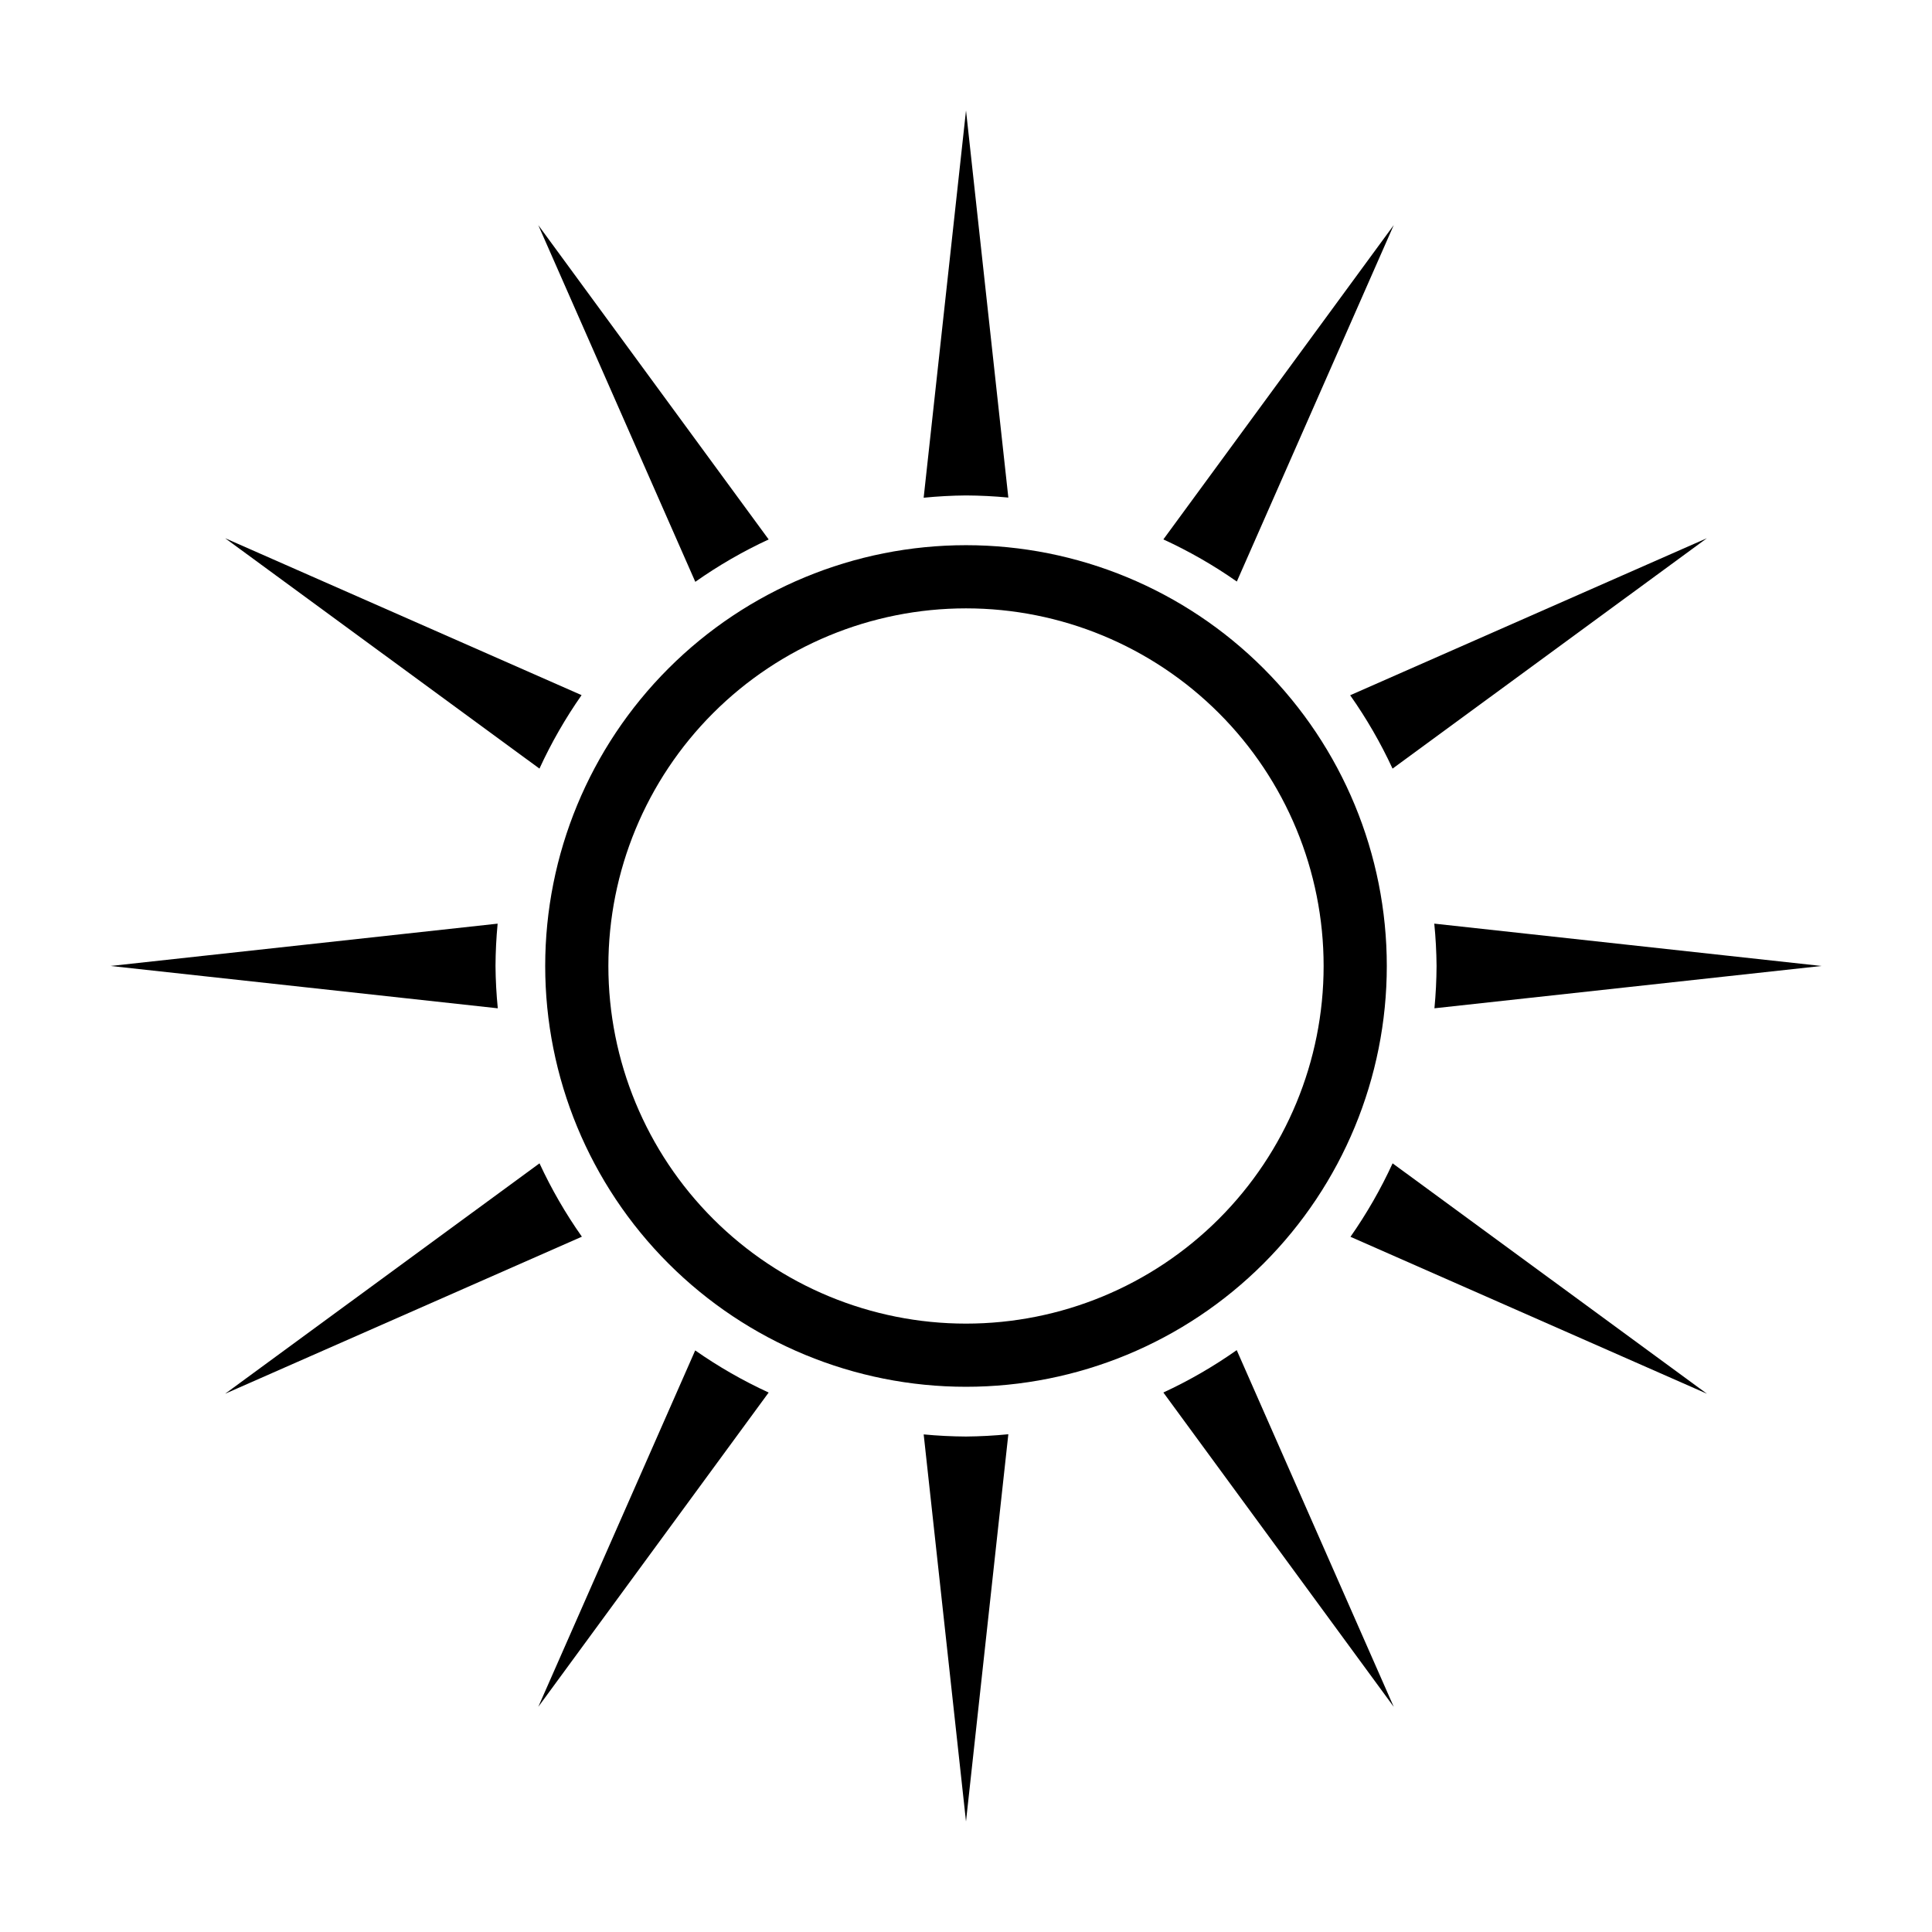
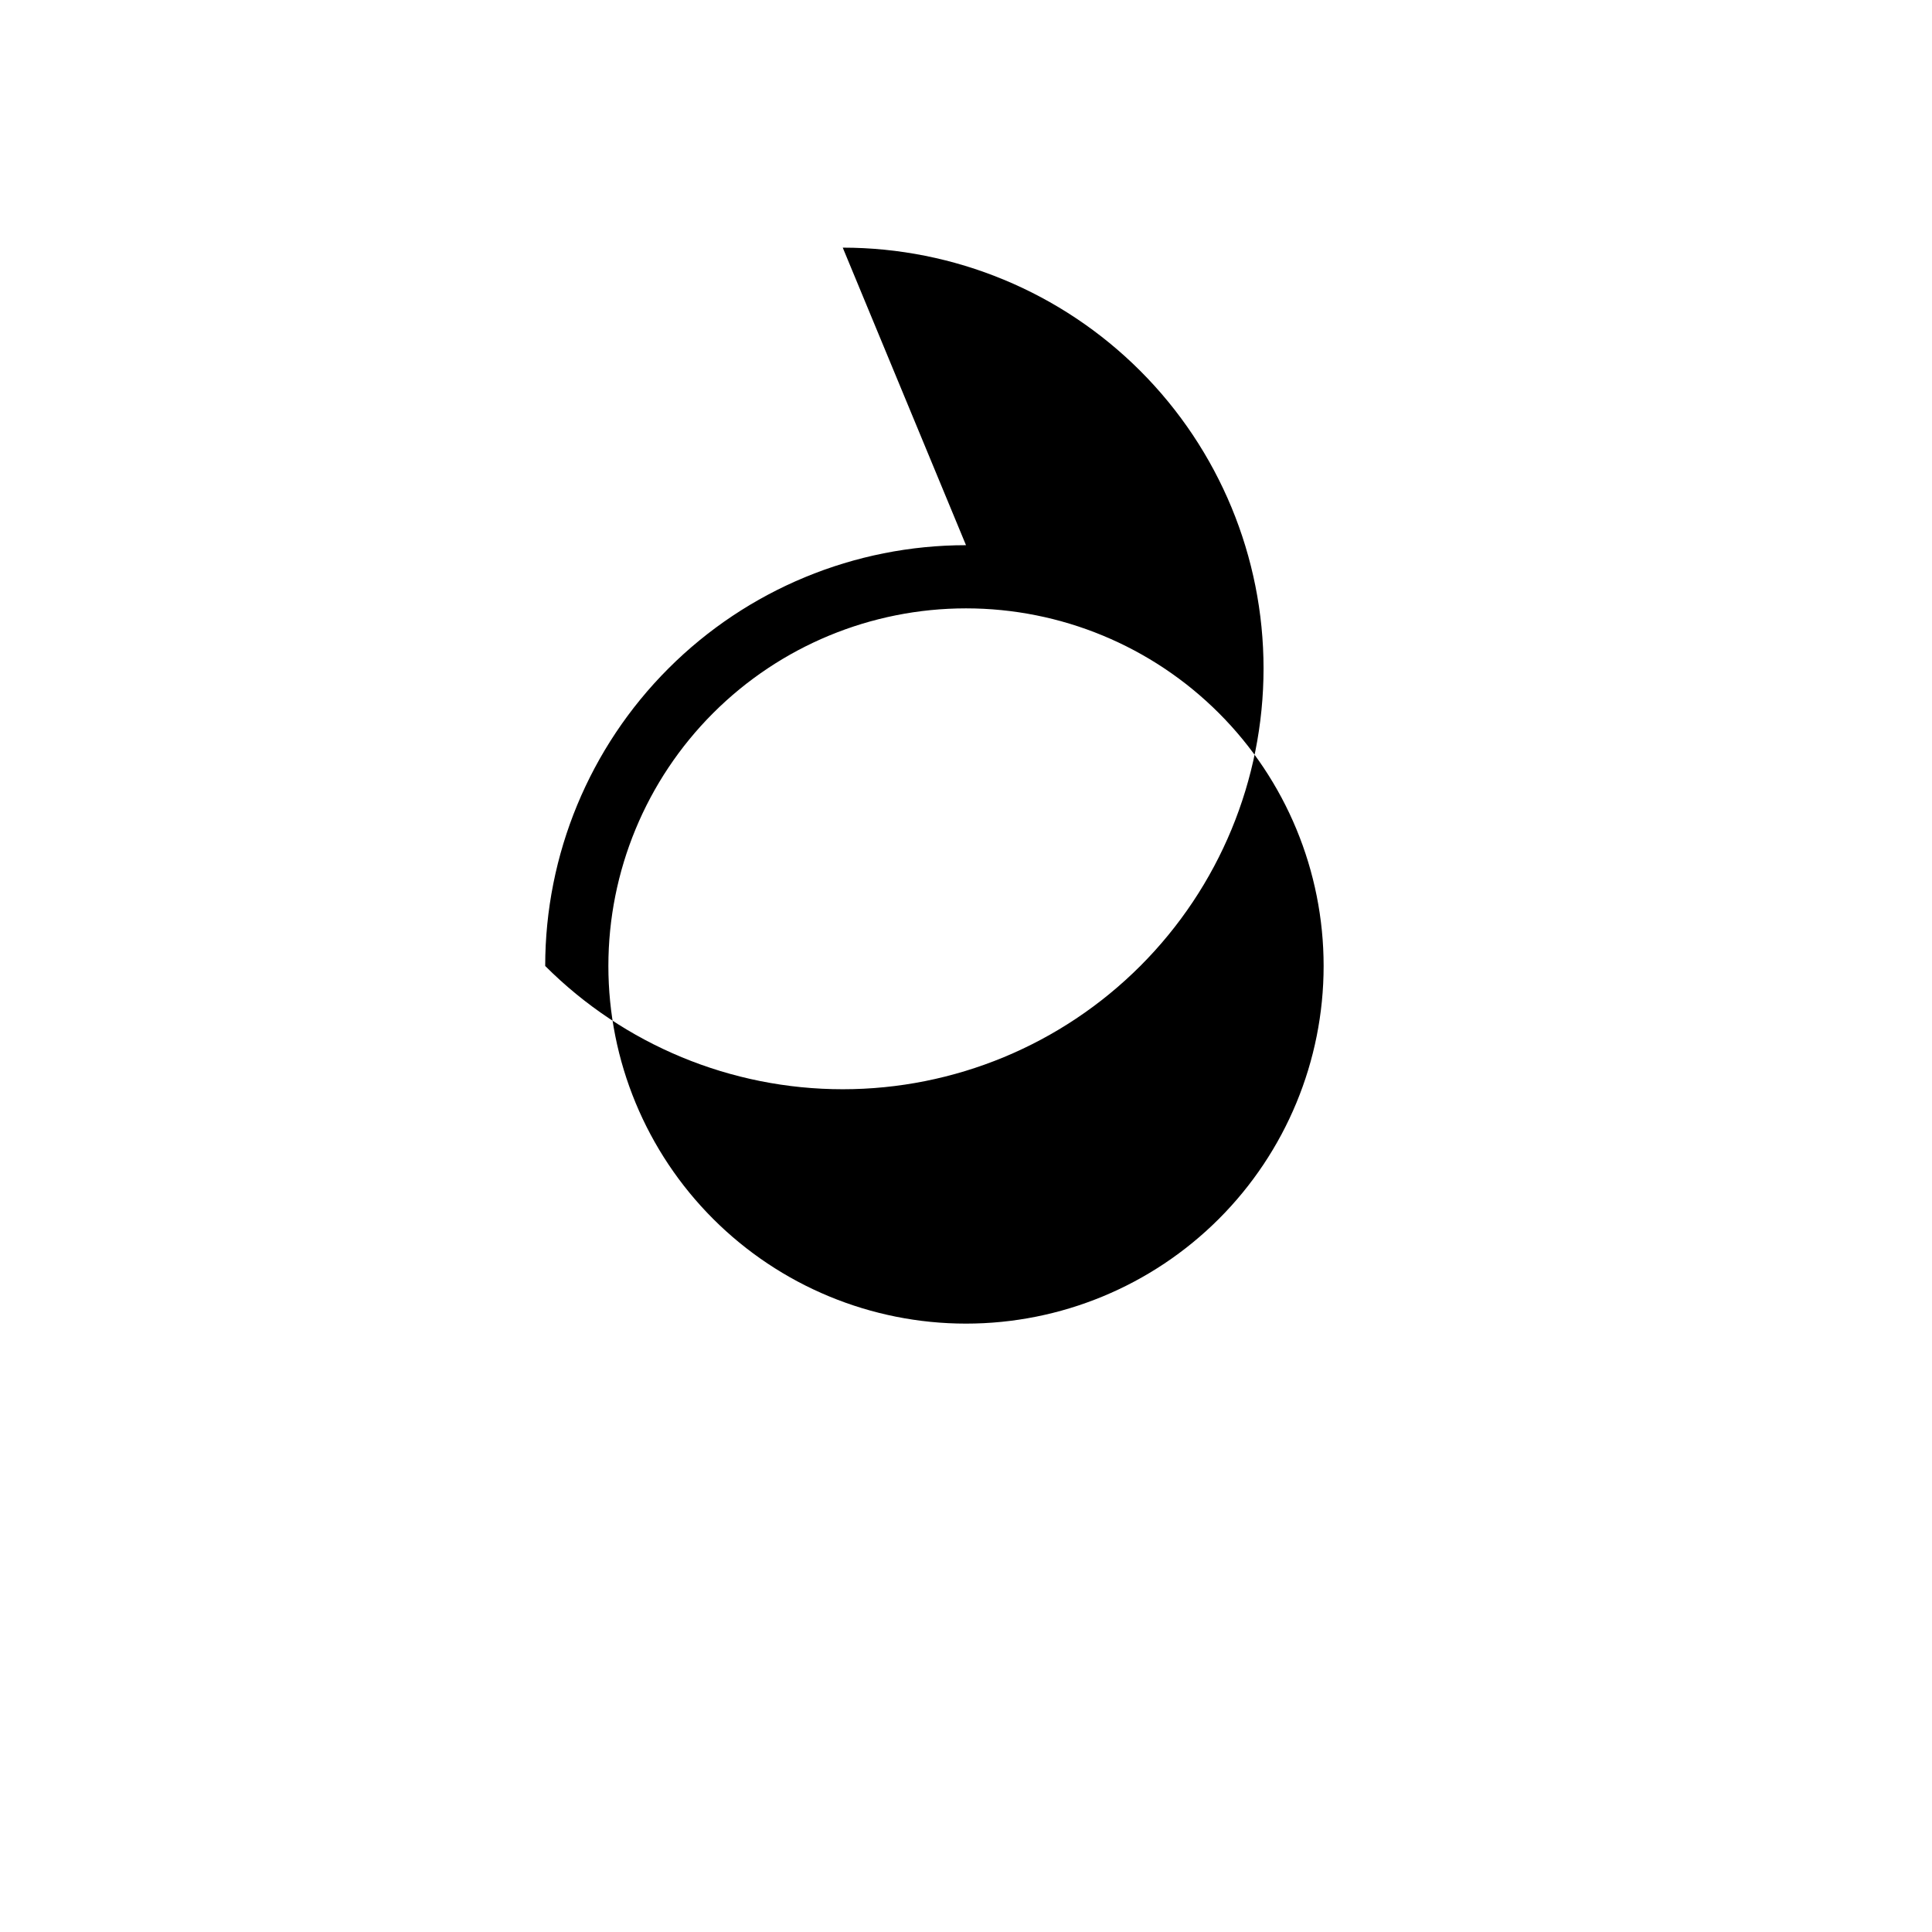
<svg xmlns="http://www.w3.org/2000/svg" fill="#000000" width="800px" height="800px" version="1.1" viewBox="144 144 512 512">
  <g>
-     <path d="m400 626.71 11.219-102.62c-3.731 0.371-7.473 0.57-11.219 0.605-3.746-0.02-7.488-0.207-11.215-0.562zm113.36-30.375-41.617-94.535c-6.129 4.32-12.633 8.078-19.438 11.23zm-226.71 0 61.055-83.301v0.004c-6.812-3.129-13.328-6.867-19.469-11.164zm309.7-82.984-83.297-61.055v0.004c-3.129 6.812-6.867 13.324-11.164 19.465zm-392.68 0 94.535-41.617c-4.32-6.129-8.078-12.633-11.23-19.438zm72.25-102.14c-0.371-3.731-0.574-7.473-0.605-11.219 0.02-3.746 0.207-7.488 0.562-11.215l-102.58 11.215zm248.22-0.004 102.58-11.215-102.62-11.219c0.371 3.727 0.57 7.473 0.605 11.219-0.02 3.746-0.207 7.488-0.562 11.215zm-11.098-63.516 83.305-61.059-94.535 41.617v0.004c4.32 6.129 8.078 12.633 11.23 19.438zm-226.08-0.004c3.129-6.812 6.867-13.328 11.164-19.469l-94.461-41.586zm41.301-49.5h0.004c6.129-4.32 12.633-8.078 19.438-11.23l-61.059-83.305zm143.51-0.074 41.586-94.461-61.055 83.297h0.004c6.812 3.129 13.324 6.867 19.465 11.164zm-82.992-22.211h0.004c3.727-0.371 7.473-0.574 11.219-0.605 3.746 0.02 7.488 0.207 11.215 0.562l-11.215-102.58z" />
-     <path d="m400 288.48c-29.574 0-57.941 11.75-78.852 32.664-20.914 20.91-32.664 49.277-32.664 78.852s11.75 57.941 32.664 78.852c20.91 20.914 49.277 32.664 78.852 32.664s57.941-11.75 78.852-32.664c20.914-20.91 32.664-49.277 32.664-78.852s-11.75-57.941-32.664-78.852c-20.91-20.914-49.277-32.664-78.852-32.664zm0 16.742c25.137 0 49.242 9.984 67.016 27.758s27.758 41.879 27.758 67.016-9.984 49.242-27.758 67.016-41.879 27.758-67.016 27.758-49.242-9.984-67.016-27.758-27.758-41.879-27.758-67.016 9.984-49.242 27.758-67.016 41.879-27.758 67.016-27.758z" />
+     <path d="m400 288.48c-29.574 0-57.941 11.75-78.852 32.664-20.914 20.91-32.664 49.277-32.664 78.852c20.91 20.914 49.277 32.664 78.852 32.664s57.941-11.75 78.852-32.664c20.914-20.91 32.664-49.277 32.664-78.852s-11.75-57.941-32.664-78.852c-20.91-20.914-49.277-32.664-78.852-32.664zm0 16.742c25.137 0 49.242 9.984 67.016 27.758s27.758 41.879 27.758 67.016-9.984 49.242-27.758 67.016-41.879 27.758-67.016 27.758-49.242-9.984-67.016-27.758-27.758-41.879-27.758-67.016 9.984-49.242 27.758-67.016 41.879-27.758 67.016-27.758z" />
  </g>
</svg>